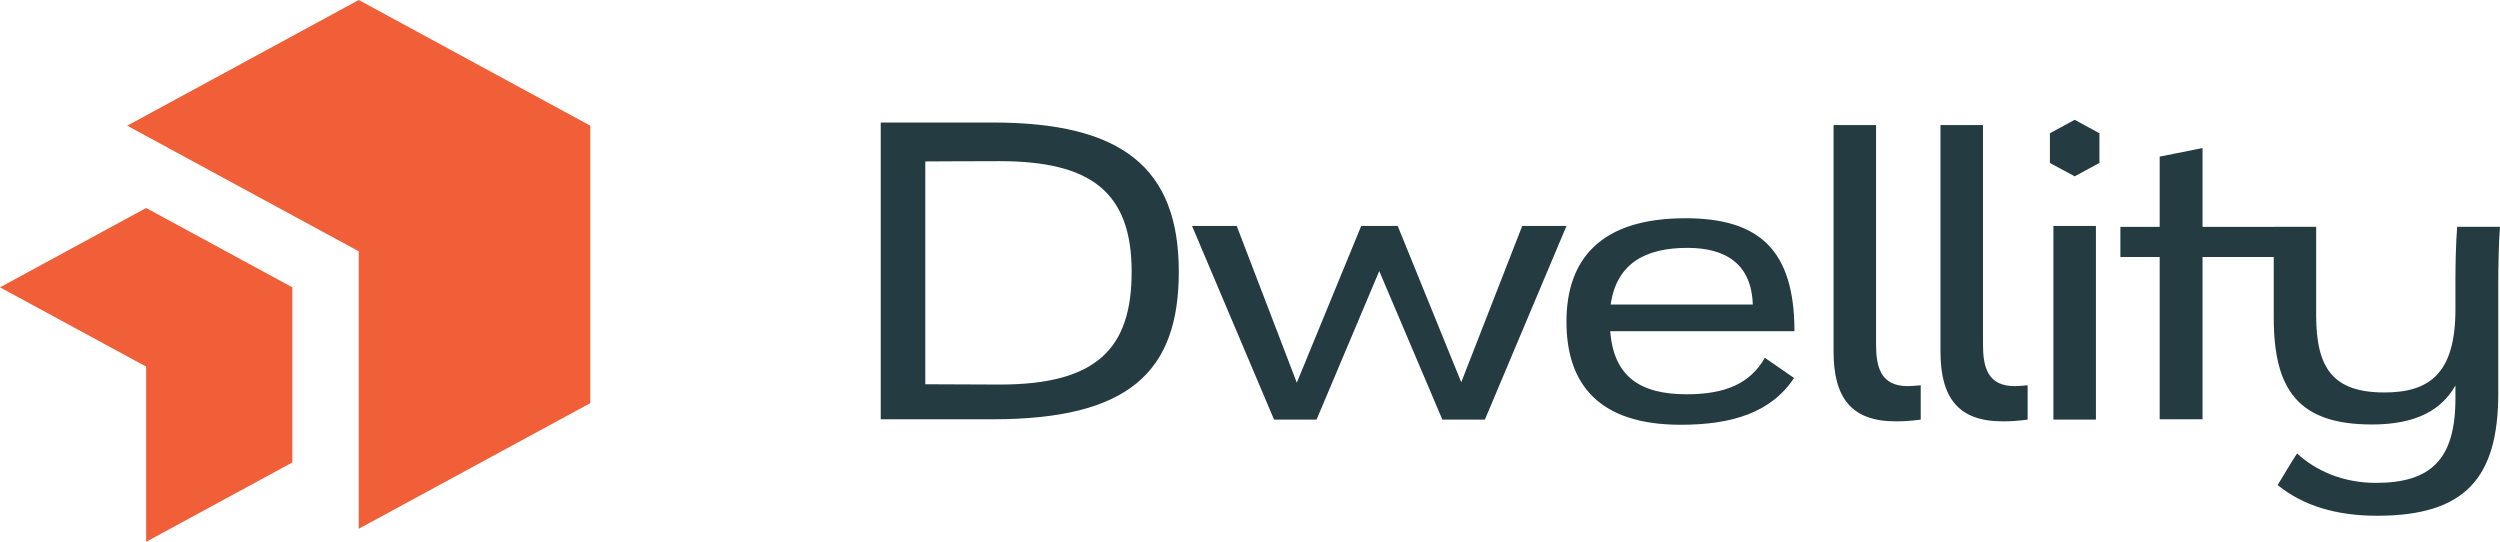
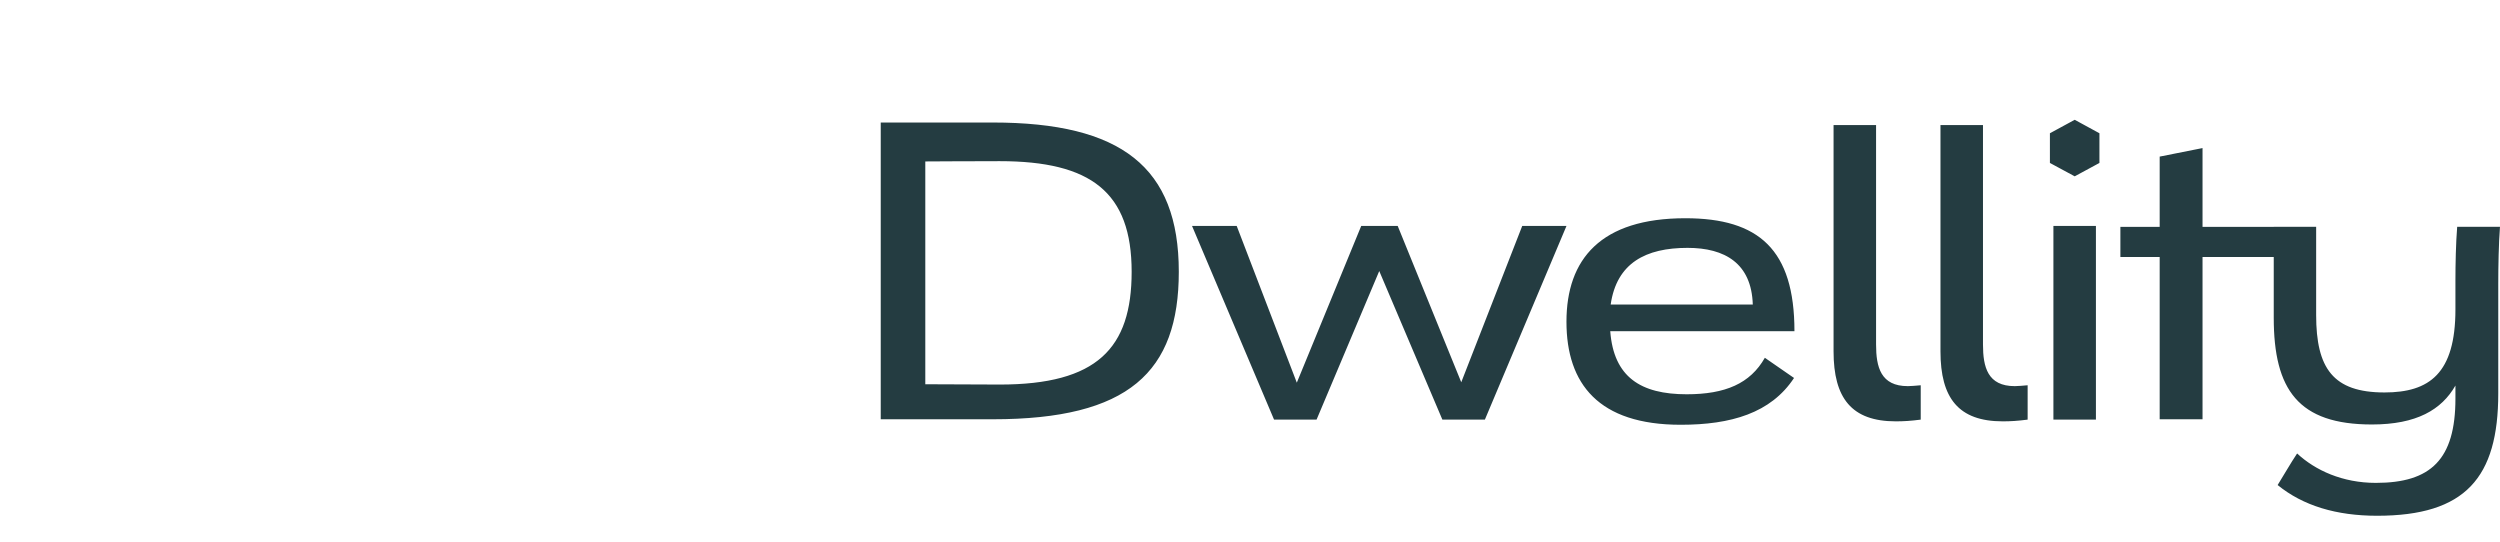
<svg xmlns="http://www.w3.org/2000/svg" id="Layer_2" viewBox="0 0 324.275 70.276">
  <g id="Components">
    <g id="_x39_67354f0-8763-4267-9579-f50364ae65db_x40_1">
-       <path d="M76.566,16.303v35.988l-30.033,16.295v-35.989l-30.033-16.294L46.533,0l30.033,16.303ZM37.919,59.985v-22.715l-18.964-10.291L0,37.27l18.956,10.283v22.723l18.964-10.291Z" style="fill:#f15f38;" />
      <path d="M129.671,49.88l-9.65-.039v-28.9s6.003-.037,9.65-.037c11.839,0,17.115,4.021,17.115,14.347,0,9.93-4.489,14.63-17.115,14.63M128.774,15.892h-14.534v38.492h14.534c17.62,0,24.128-6.117,24.128-19.134,0-13.581-7.465-19.358-24.128-19.358M318.721,29.415c-.169,2.075-.227,4.88-.227,6.956v3.759c0,8.306-3.365,10.776-9.203,10.776-6.676,0-8.863-3.14-8.863-10.044v-11.446h-5.501v.007h-9.237v-10.217l-5.559,1.106v9.111h-5.096v3.912h5.096v21.051h5.559v-21.051h9.237v7.864c0,9.372,3.198,13.86,12.739,13.86,5.779,0,9.034-1.907,10.828-5.051v1.683c0,7.912-3.196,10.943-10.323,10.943-4.321,0-7.856-1.627-10.213-3.816-.898,1.348-1.684,2.751-2.526,4.096,3.312,2.694,7.632,3.984,12.906,3.984,11.448,0,15.711-4.938,15.711-15.88v-14.194c0-2.247.055-5.278.224-7.408h-5.554ZM197.447,29.309l-7.908,20.274-8.242-20.274h-4.734l-8.354,20.328-7.796-20.328h-5.794l10.638,25.119h5.514l8.13-19.272,8.188,19.272h5.514l10.583-25.119h-5.739ZM208.921,39.502c.779-5.404,4.567-7.351,9.97-7.351,4.844,0,8.299,2.004,8.464,7.351h-18.434ZM218.612,28.307c-10.972,0-15.427,5.291-15.427,13.424,0,8.073,4.178,13.365,14.816,13.365,6.515,0,11.695-1.504,14.703-6.07l-3.786-2.618c-1.896,3.342-5.125,4.733-10.138,4.733-5.959,0-9.469-2.225-9.915-8.185h23.893c0-10.582-4.622-14.648-14.146-14.648M243.345,44.681v-28.459h-5.514v29.352c0,6.069,2.338,9.079,8.074,9.079,1.003,0,1.95-.057,3.232-.224v-4.456c-.78.057-1.169.113-1.671.113-3.51,0-4.121-2.453-4.121-5.405M257.213,44.681v-28.459h-5.514v29.352c0,6.069,2.341,9.079,8.077,9.079,1.003,0,1.948-.057,3.229-.224v-4.456c-.78.057-1.169.113-1.671.113-3.507,0-4.121-2.453-4.121-5.405M266.348,54.428h5.514v-25.119h-5.514v25.119ZM265.894,17.285v3.851l3.217,1.736,3.207-1.736v-3.851l-3.207-1.747-3.217,1.747Z" style="fill:#243c41;" />
    </g>
  </g>
</svg>